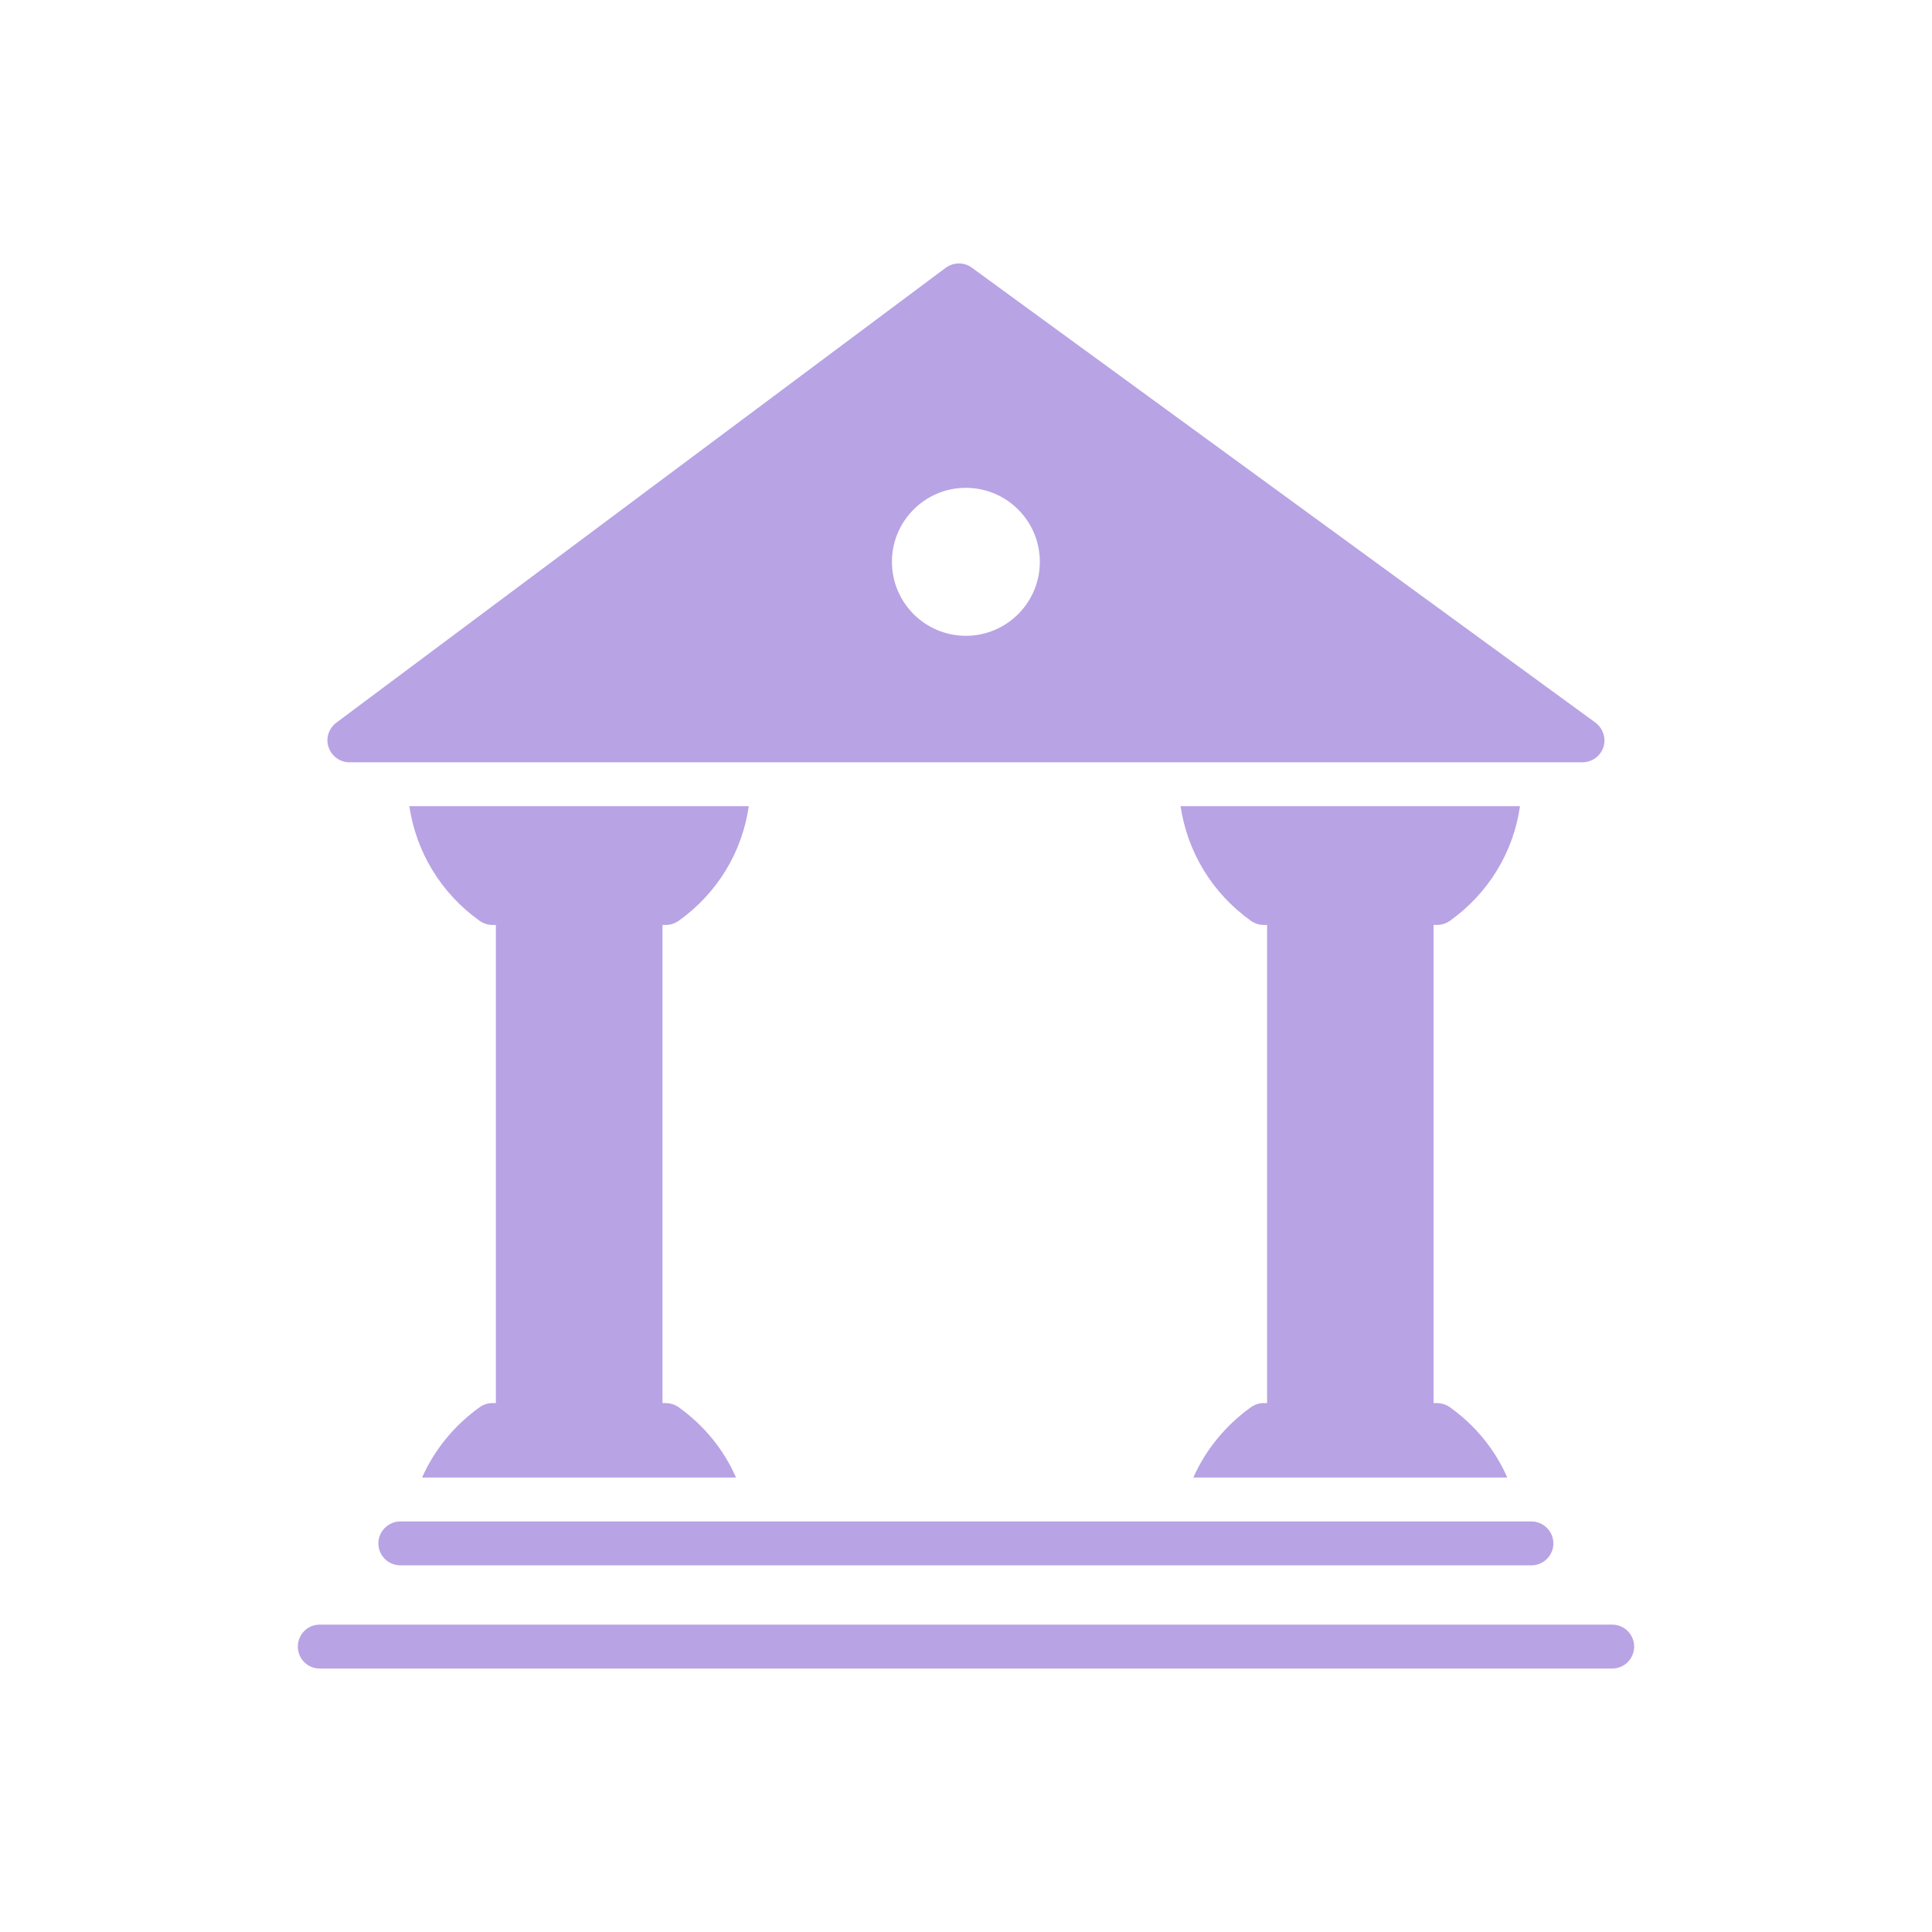
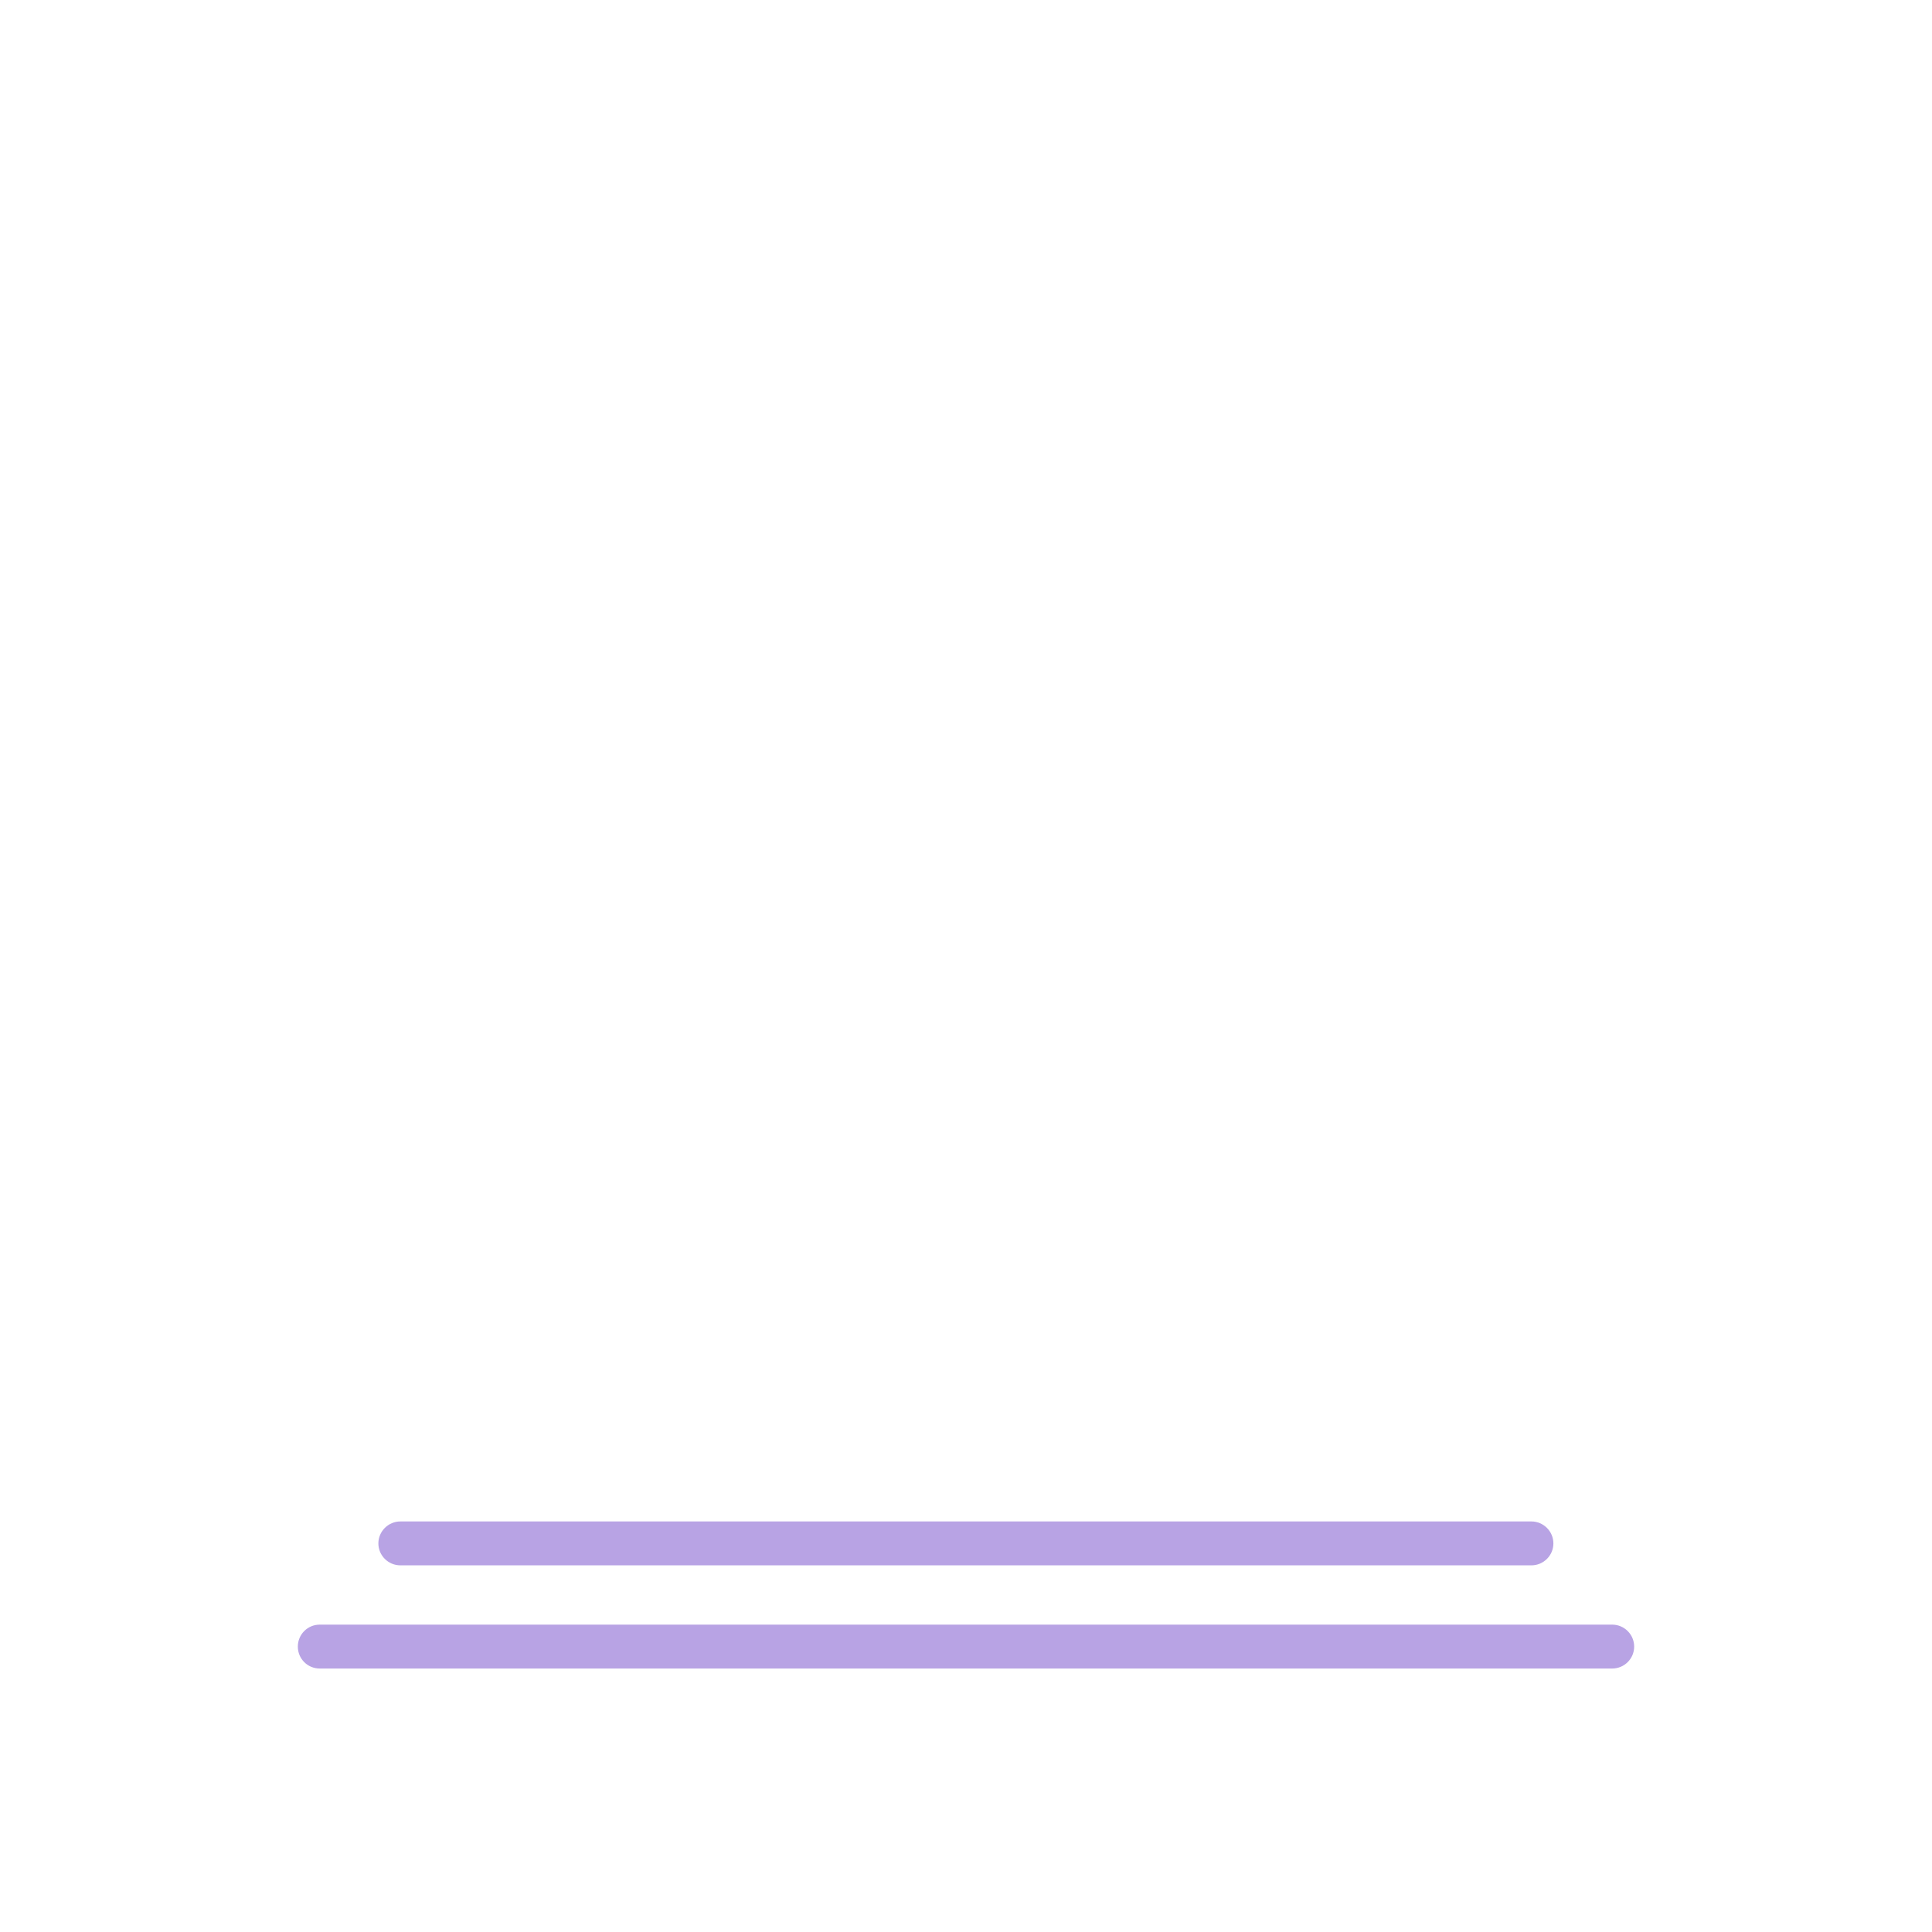
<svg xmlns="http://www.w3.org/2000/svg" width="32" height="32" viewBox="0 0 32 32" fill="none">
  <g clip-path="url(#clip0_111_3219)">
    <path d="M26.703 26.909H5.296C5.093 26.909 4.933 27.073 4.933 27.273C4.933 27.473 5.093 27.636 5.296 27.636H26.703C26.904 27.636 27.067 27.473 27.067 27.273C27.067 27.073 26.904 26.909 26.703 26.909Z" fill="#B8A3E4" />
    <path d="M6.267 25.564C6.267 25.764 6.431 25.927 6.631 25.927H25.365C25.565 25.927 25.729 25.764 25.729 25.564C25.729 25.364 25.565 25.2 25.365 25.2H6.631C6.431 25.2 6.267 25.364 6.267 25.564Z" fill="#B8A3E4" />
-     <path d="M5.787 12.626H26.209C26.369 12.626 26.507 12.524 26.558 12.375C26.605 12.226 26.551 12.062 26.423 11.967L16.096 4.433C15.969 4.338 15.791 4.342 15.663 4.436L5.569 11.971C5.445 12.066 5.391 12.229 5.442 12.375C5.492 12.524 5.631 12.626 5.787 12.626ZM15.998 8.08C16.674 8.08 17.223 8.629 17.223 9.305C17.223 9.982 16.674 10.531 15.998 10.531C15.322 10.531 14.773 9.982 14.773 9.305C14.773 8.629 15.322 8.08 15.998 8.08Z" fill="#B8A3E4" />
-     <path d="M23.802 15.32C23.878 15.32 23.954 15.294 24.016 15.251C24.656 14.793 25.067 14.113 25.176 13.353H19.554C19.667 14.113 20.078 14.793 20.718 15.251C20.78 15.294 20.853 15.32 20.929 15.32H20.987V23.24H20.929C20.853 23.24 20.78 23.265 20.718 23.309C20.293 23.614 19.969 24.015 19.765 24.473H24.965C24.765 24.015 24.442 23.614 24.016 23.309C23.954 23.265 23.878 23.24 23.802 23.24H23.744V15.32H23.802Z" fill="#B8A3E4" />
-     <path d="M11.027 15.32C11.103 15.32 11.18 15.294 11.242 15.251C11.882 14.793 12.293 14.113 12.402 13.353H6.78C6.893 14.113 7.303 14.793 7.943 15.251C8.005 15.294 8.078 15.32 8.154 15.32H8.213V23.24H8.154C8.078 23.24 8.005 23.265 7.943 23.309C7.518 23.614 7.194 24.015 6.991 24.473H12.191C11.991 24.015 11.667 23.614 11.242 23.309C11.18 23.265 11.103 23.24 11.027 23.24H10.973V15.32H11.027Z" fill="#B8A3E4" />
  </g>
  <defs>
    <clipPath id="clip0_111_3219">
      <rect width="24" height="24" fill="white" transform="translate(4 4)" />
    </clipPath>
  </defs>
</svg>